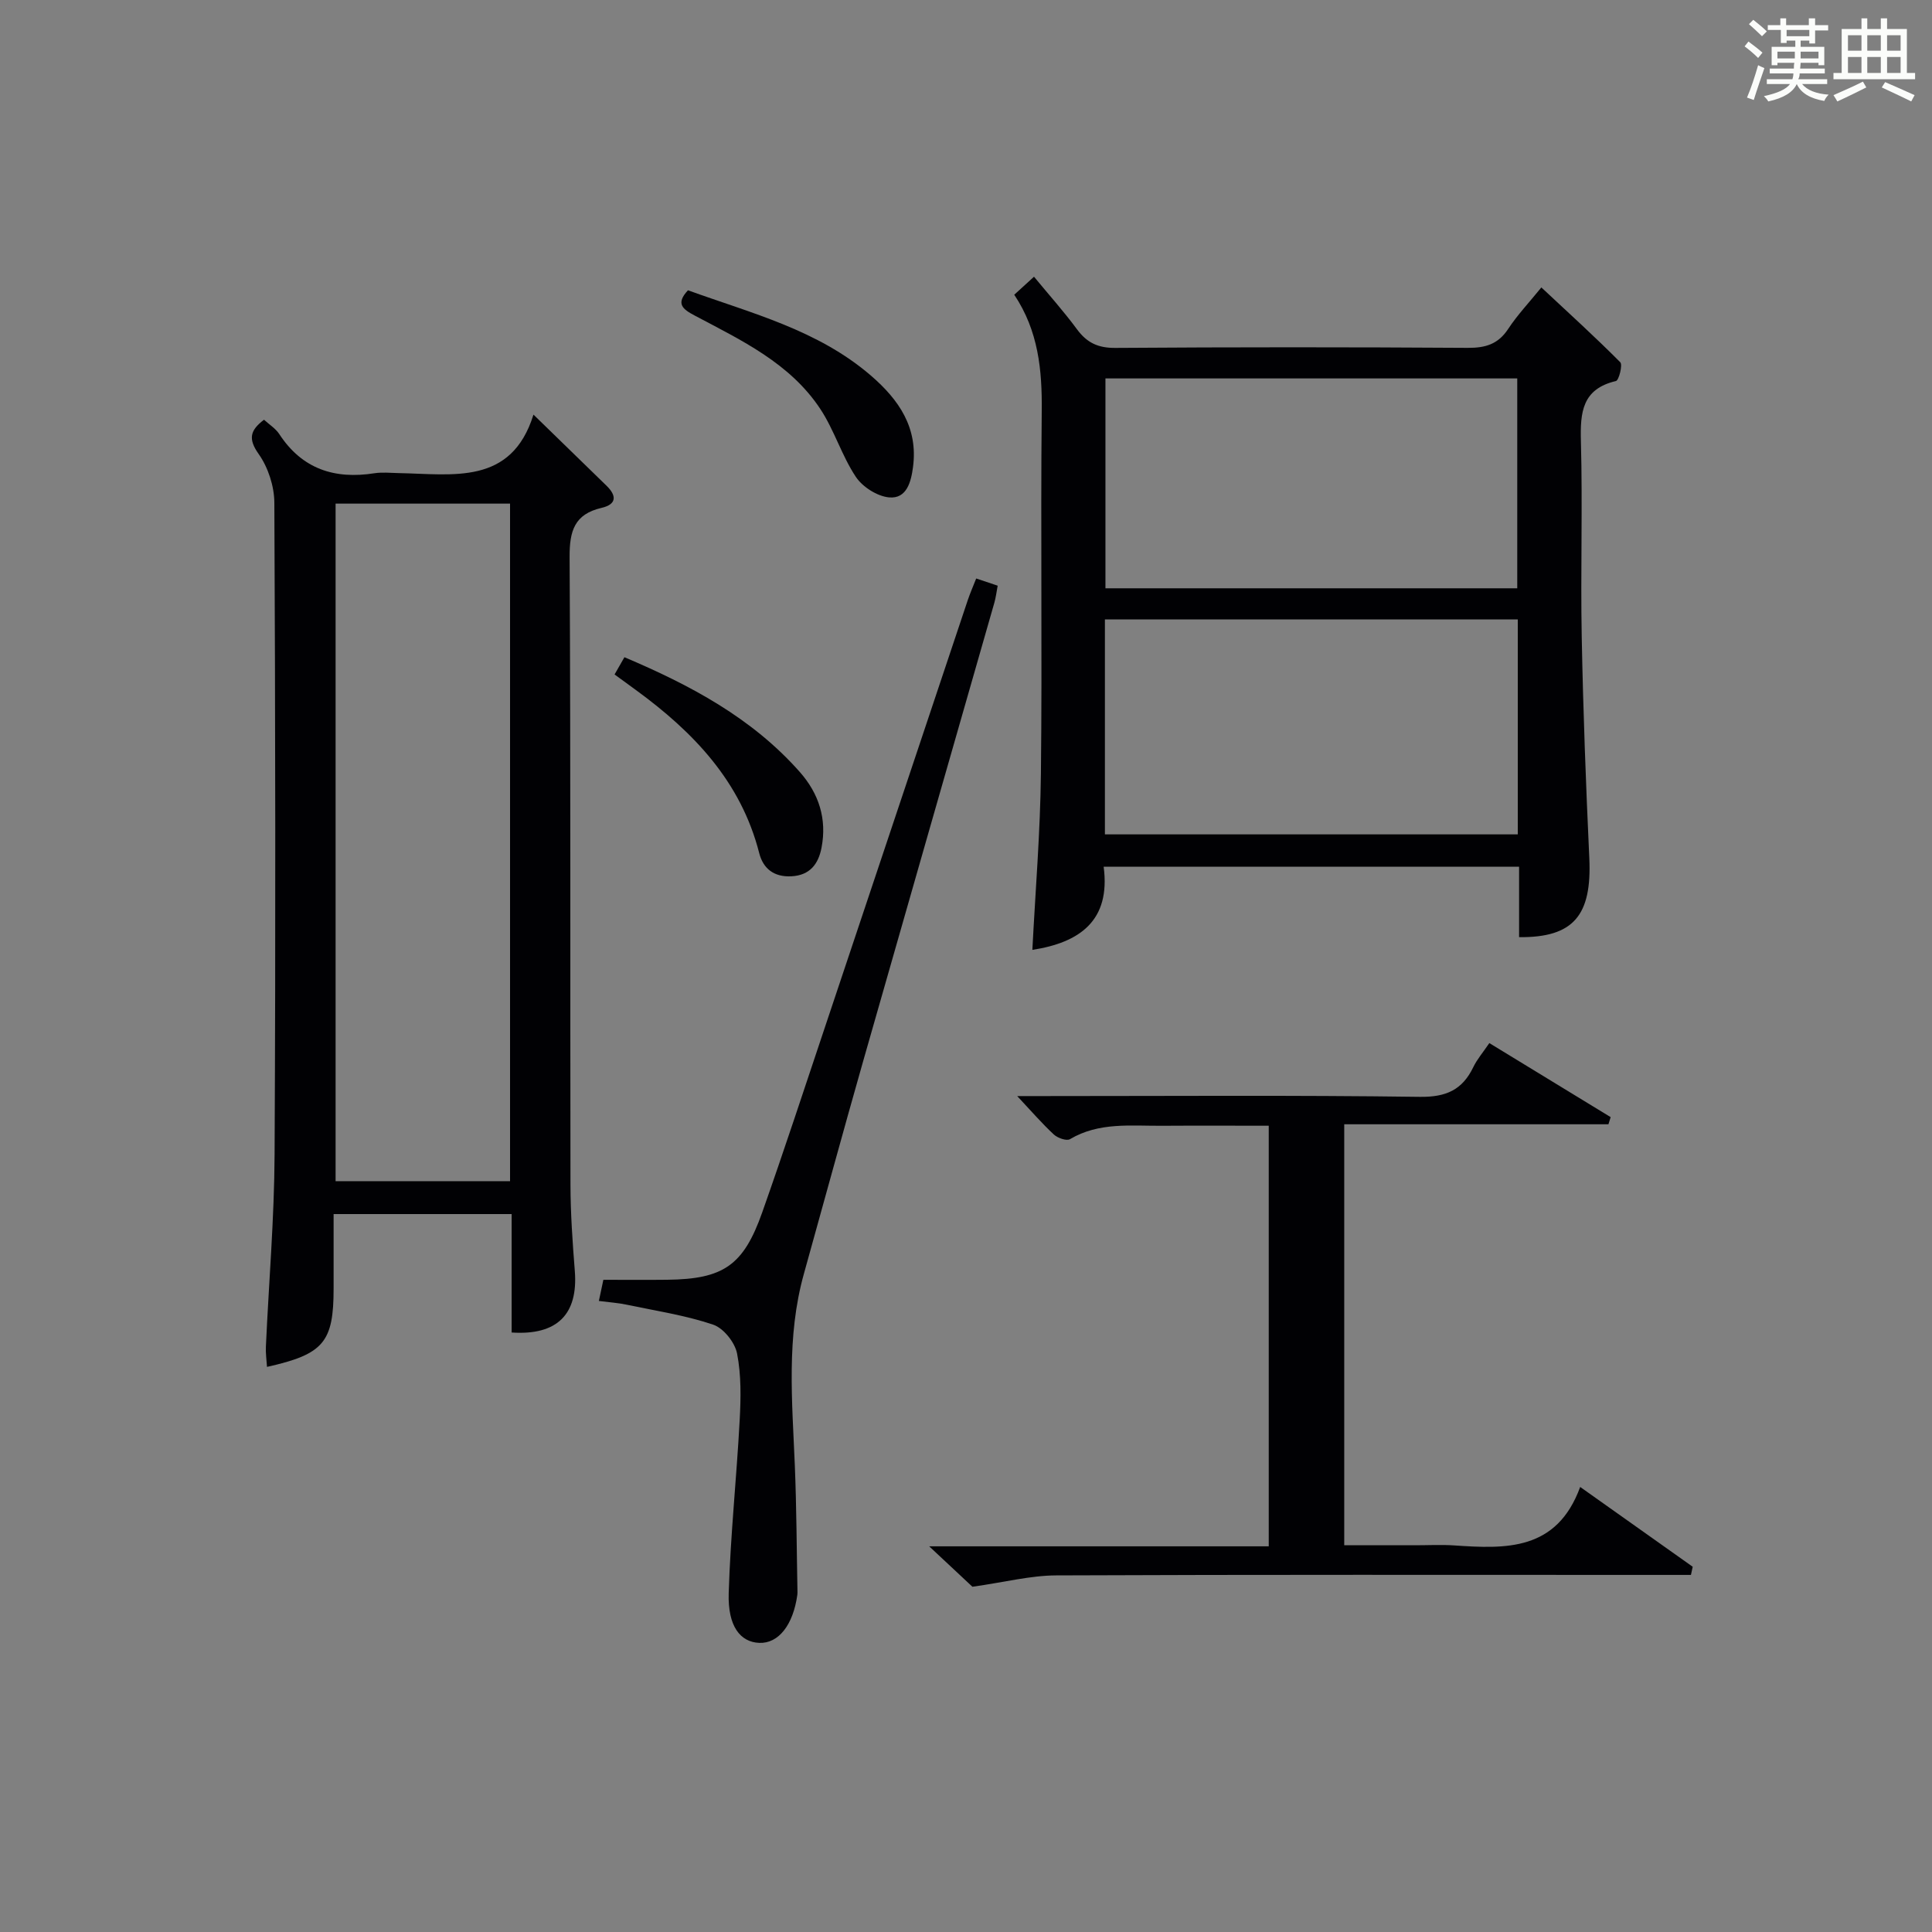
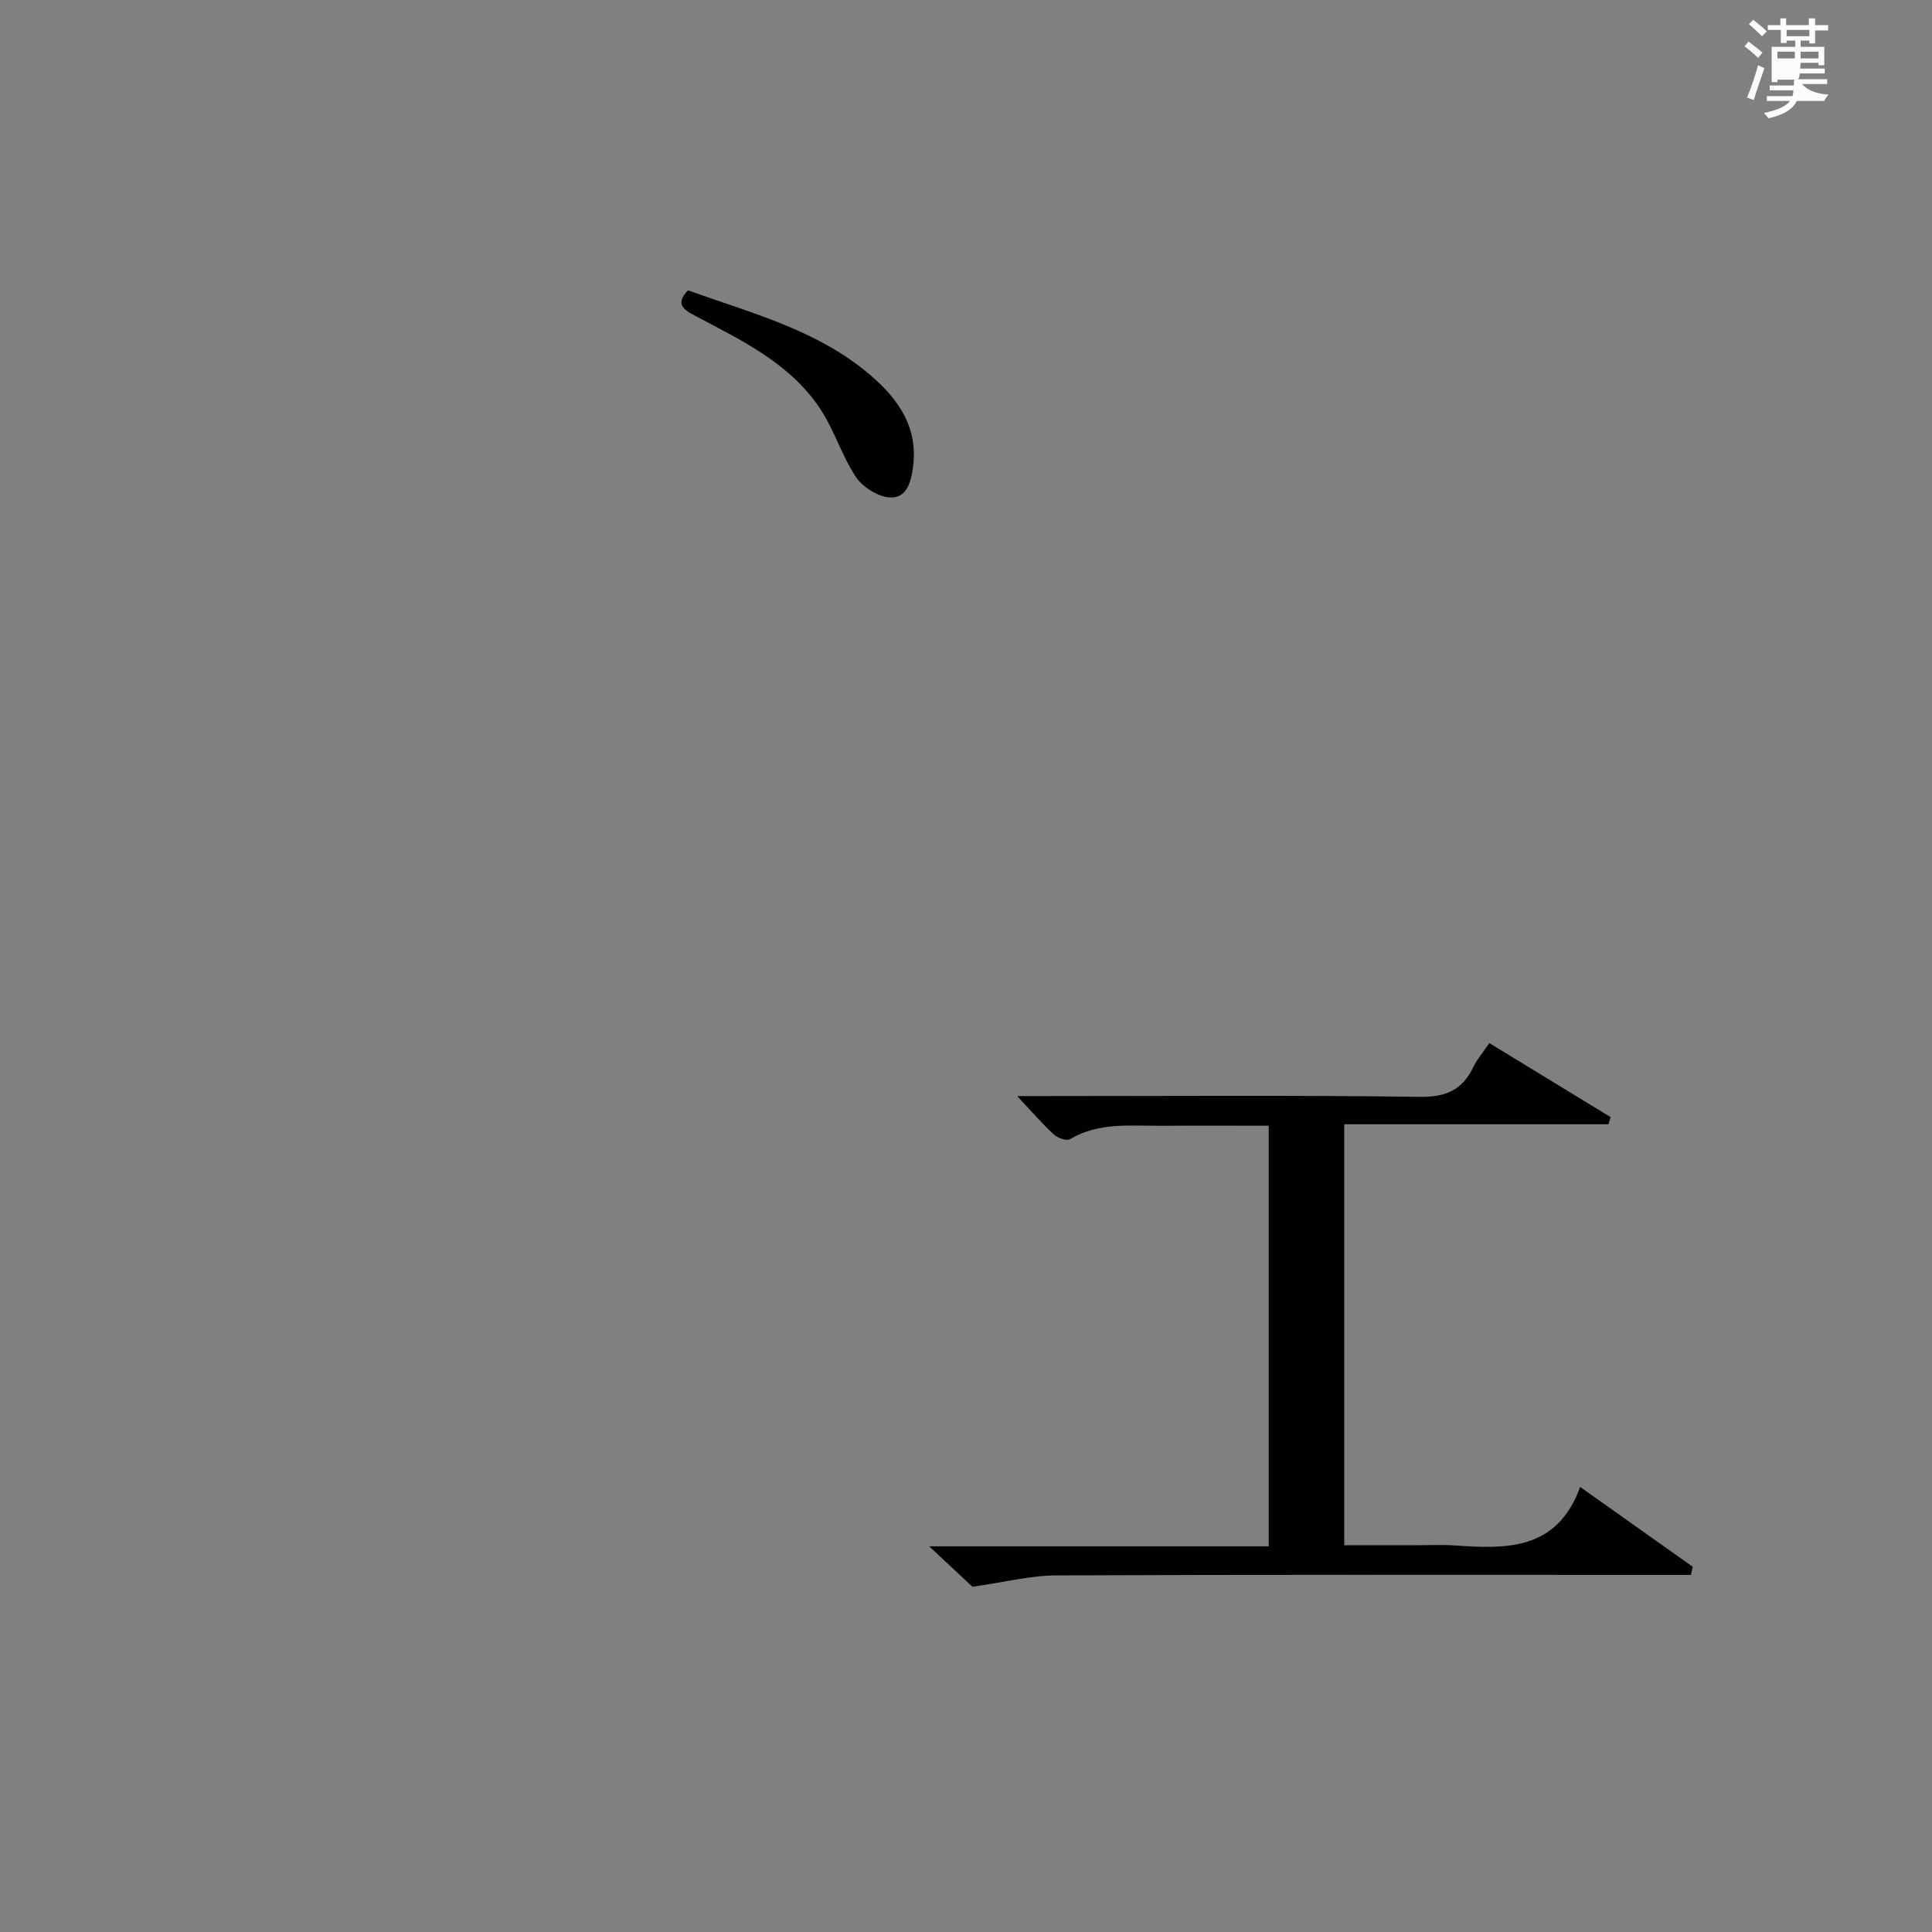
<svg xmlns="http://www.w3.org/2000/svg" version="1.1" id="漢_ZDIC_典" x="0px" y="0px" viewBox="0 0 400 400" style="enable-background:new 0 0 400 400;" xml:space="preserve">
  <rect x="0" y="0" width="400" height="400" fill="#808080" stroke="none" />
  <style type="text/css">
	.st1{fill:#010104;}
	.st0{fill:#fbfcfa;}
</style>
  <g>
-     <path class="st0" d="M361.2,9.6l0.8-1c0.9,0.7,1.9,1.4,2.9,2.3L364,12C363,11,362,10.2,361.2,9.6z M361.7,20.2   c0.9-2.1,1.6-4.3,2.3-6.7c0.4,0.2,0.8,0.4,1.3,0.6c-0.7,2.1-1.5,4.3-2.2,6.6L361.7,20.2z M362.1,5l0.9-0.9c1,0.8,2,1.6,2.8,2.4   l-1,1C363.9,6.6,363,5.8,362.1,5z M374.6,3.8h1.2v1.4h2.7v1.1h-2.7v2.7h-1.2V8.4h-1.8v1.3h4.9v3.8h-1.2v-0.5h-3.7   c0,0.4-0.1,0.9-0.1,1.2h5.1v1h-5.2c0,0.5-0.1,0.9-0.3,1.2h6v1h-5.2c1.1,1.3,2.9,2,5.5,2.2c-0.4,0.4-0.7,0.8-0.9,1.3   c-2.9-0.5-4.8-1.6-5.7-3.5H372c-0.8,1.7-2.7,2.9-5.9,3.6c-0.2-0.4-0.6-0.8-0.9-1.1c2.8-0.6,4.6-1.4,5.4-2.5h-4.8v-1h5.3   c0.1-0.3,0.2-0.7,0.2-1.2h-4.9v-1h5c0-0.4,0-0.8,0.1-1.2H368v0.5h-1.2V9.7h4.9V8.4h-1.8v0.5h-1.2V6.2H366V5.2h2.6V3.8h1.2v1.4h4.7   V3.8z M368,12.1h3.6c0-0.4,0-0.9,0-1.4H368V12.1z M369.9,7.5h4.7V6.2h-4.7V7.5z M376.5,10.7h-3.7c0,0.5,0,1,0,1.4h3.7V10.7z" />
-     <path class="st0" d="M385.3,3.8h1.3V6h2.8V3.8h1.3V6h4.1v9.1h1.7v1.3h-16.9v-1.3h1.7V6h4.1V3.8z M385.7,16.9l0.7,1.2   c-1.8,0.9-3.8,1.9-6,2.9c-0.2-0.4-0.5-0.8-0.8-1.3C381.9,18.7,383.9,17.8,385.7,16.9z M382.6,10.5h2.8V7.3h-2.8V10.5z M382.6,15.1   h2.8v-3.3h-2.8V15.1z M386.6,10.5h2.8V7.3h-2.8V10.5z M386.6,15.1h2.8v-3.3h-2.8V15.1z M390.3,17c2.1,0.9,4.1,1.8,6.1,2.7l-0.7,1.3   c-2.2-1.1-4.2-2-6.1-2.9L390.3,17z M393.5,7.3h-2.8v3.2h2.8V7.3z M390.7,15.1h2.8v-3.3h-2.8V15.1z" />
-     <path class="st1" d="M110.45,85.84c5.6,5.45,10.36,10.09,15.12,14.72c2.15,2.09,2.11,3.86-1.03,4.59c-5.59,1.3-6.64,4.75-6.61,10.17   c0.24,43.3,0.1,86.6,0.18,129.91c0.01,5.97,0.43,11.96,0.9,17.92c0.7,8.92-3.6,13.37-13.08,12.73c0-8.05,0-16.14,0-24.52   c-12.38,0-24.28,0-36.86,0c0,5.19,0,10.29,0,15.39c0,11.14-2.04,13.62-13.79,16.25c-0.09-1.45-0.3-2.83-0.23-4.19   c0.6-13.28,1.74-26.56,1.8-39.85c0.23-44.97,0.16-89.94-0.05-134.9c-0.02-3.4-1.29-7.29-3.24-10.05c-2.26-3.19-1.75-4.94,1.1-7.11   c1.05,0.97,2.4,1.8,3.18,3c4.74,7.23,11.46,9.37,19.69,8.08c1.63-0.25,3.33-0.06,4.99-0.03C93.76,98.15,105.87,100.56,110.45,85.84   z M69.48,104.27c0,47.06,0,93.74,0,140.28c12.33,0,24.24,0,36.12,0c0-46.94,0-93.51,0-140.28   C93.49,104.27,81.7,104.27,69.48,104.27z" />
-     <path class="st1" d="M314.51,194.03c0-4.99,0-9.61,0-14.59c-28.73,0-57.09,0-86.01,0c1.48,11.19-4.98,15.71-14.76,17.22   c0.62-12.16,1.64-24.36,1.77-36.58c0.28-24.98-0.08-49.98,0.17-74.96c0.09-8.5-0.68-16.59-5.69-24.1c1.32-1.21,2.48-2.27,4.09-3.73   c3.12,3.79,6.19,7.21,8.91,10.9c2.06,2.79,4.37,3.87,7.94,3.84c24.32-0.17,48.64-0.17,72.96-0.01c3.67,0.02,6.29-0.76,8.37-3.93   c1.9-2.89,4.32-5.44,6.86-8.58c5.63,5.26,11.12,10.24,16.34,15.49c0.53,0.54-0.29,3.75-0.9,3.89c-6.99,1.64-7.41,6.46-7.25,12.46   c0.37,13.48-0.09,26.99,0.17,40.48c0.29,15.29,0.86,30.58,1.57,45.86C329.59,189.48,325.83,194.14,314.51,194.03z M314.24,128.25   c-28.61,0-56.87,0-85.48,0c0,14.9,0,29.61,0,44.5c28.61,0,56.87,0,85.48,0C314.24,157.85,314.24,143.14,314.24,128.25z    M314.13,121.8c0-14.79,0-29.14,0-43.45c-28.69,0-56.93,0-85.26,0c0,14.64,0,28.98,0,43.45C257.44,121.8,285.56,121.8,314.13,121.8   z" />
+     <path class="st0" d="M361.2,9.6l0.8-1c0.9,0.7,1.9,1.4,2.9,2.3L364,12C363,11,362,10.2,361.2,9.6z M361.7,20.2   c0.9-2.1,1.6-4.3,2.3-6.7c0.4,0.2,0.8,0.4,1.3,0.6c-0.7,2.1-1.5,4.3-2.2,6.6L361.7,20.2z M362.1,5l0.9-0.9c1,0.8,2,1.6,2.8,2.4   l-1,1C363.9,6.6,363,5.8,362.1,5z M374.6,3.8h1.2v1.4h2.7v1.1h-2.7v2.7h-1.2V8.4h-1.8v1.3h4.9v3.8h-1.2v-0.5h-3.7   c0,0.4-0.1,0.9-0.1,1.2h5.1v1h-5.2c0,0.5-0.1,0.9-0.3,1.2h6v1h-5.2c1.1,1.3,2.9,2,5.5,2.2c-0.4,0.4-0.7,0.8-0.9,1.3   H372c-0.8,1.7-2.7,2.9-5.9,3.6c-0.2-0.4-0.6-0.8-0.9-1.1c2.8-0.6,4.6-1.4,5.4-2.5h-4.8v-1h5.3   c0.1-0.3,0.2-0.7,0.2-1.2h-4.9v-1h5c0-0.4,0-0.8,0.1-1.2H368v0.5h-1.2V9.7h4.9V8.4h-1.8v0.5h-1.2V6.2H366V5.2h2.6V3.8h1.2v1.4h4.7   V3.8z M368,12.1h3.6c0-0.4,0-0.9,0-1.4H368V12.1z M369.9,7.5h4.7V6.2h-4.7V7.5z M376.5,10.7h-3.7c0,0.5,0,1,0,1.4h3.7V10.7z" />
    <path class="st1" d="M308.35,215.96c8.54,5.22,16.83,10.27,25.12,15.33c-0.15,0.49-0.31,0.99-0.46,1.48c-18.14,0-36.28,0-54.7,0   c0,29.29,0,57.86,0,87.16c4.89,0,9.82,0,14.74,0c2.66,0,5.34-0.15,7.99,0.03c10.71,0.73,21.26,1.19,26.12-12.1   c8.32,5.89,15.81,11.2,23.3,16.52c-0.12,0.56-0.24,1.13-0.37,1.69c-2.17,0-4.33,0-6.5,0c-41.64,0-83.28-0.08-124.92,0.1   c-5.33,0.02-10.66,1.41-17.34,2.35c-1.85-1.73-4.96-4.64-8.95-8.37c24.02,0,47.01,0,70.3,0c0-29.18,0-57.75,0-87.08   c-7.33,0-14.75-0.04-22.17,0.01c-6.44,0.04-12.99-0.78-18.98,2.77c-0.7,0.42-2.55-0.23-3.34-0.96c-2.43-2.25-4.61-4.78-7.59-7.96   c2.11,0,3.77,0,5.43,0c25.98,0,51.97-0.2,77.95,0.16c5.42,0.07,8.78-1.44,11.05-6.15C305.81,219.31,307.04,217.9,308.35,215.96z" />
-     <path class="st1" d="M123.99,269.35c0.46-2.16,0.76-3.58,0.93-4.38c4.69,0,8.98,0.04,13.26-0.01c11.58-0.14,15.74-2.94,19.63-13.95   c4.52-12.8,8.75-25.7,13.06-38.57c9.85-29.41,19.66-58.82,29.51-88.23c0.47-1.39,1.06-2.74,1.73-4.44   c1.55,0.52,2.89,0.97,4.45,1.49c-0.25,1.32-0.38,2.45-0.69,3.53c-9.04,31.61-18.13,63.21-27.14,94.83   c-4.18,14.68-8.19,29.4-12.29,44.1c-3.66,13.08-2.43,26.38-1.88,39.67c0.36,8.76,0.38,17.53,0.55,26.3c0,0.17-0.01,0.33-0.03,0.5   c-0.87,6.27-3.91,10.11-7.88,9.95c-3.93-0.16-6.54-3.43-6.33-10.29c0.36-11.94,1.63-23.85,2.27-35.79   c0.25-4.61,0.34-9.36-0.54-13.84c-0.45-2.29-2.81-5.25-4.96-5.97c-5.76-1.94-11.87-2.86-17.86-4.12   C128.03,269.75,126.23,269.64,123.99,269.35z" />
-     <path class="st1" d="M127.24,139.64c0.73-1.28,1.3-2.28,2.04-3.57c13.59,5.76,26.38,12.53,36.3,23.75c3.98,4.5,5.65,9.75,4.51,15.68   c-0.64,3.34-2.37,5.74-6.27,5.93c-3.59,0.17-5.81-1.59-6.63-4.79c-3.79-14.87-13.64-25.1-25.55-33.79   C130.31,141.86,128.97,140.89,127.24,139.64z" />
    <path class="st1" d="M142.44,60.1c13.12,4.76,26.85,8.17,37.86,17.65c5.86,5.05,9.8,10.83,8.73,18.95c-0.4,3.03-1.29,6.62-4.96,6.28   c-2.46-0.23-5.5-2.17-6.89-4.27c-2.9-4.36-4.44-9.63-7.32-14c-6.28-9.53-16.38-14.26-26.05-19.39   C141.34,64.01,139.84,62.88,142.44,60.1z" />
  </g>
</svg>